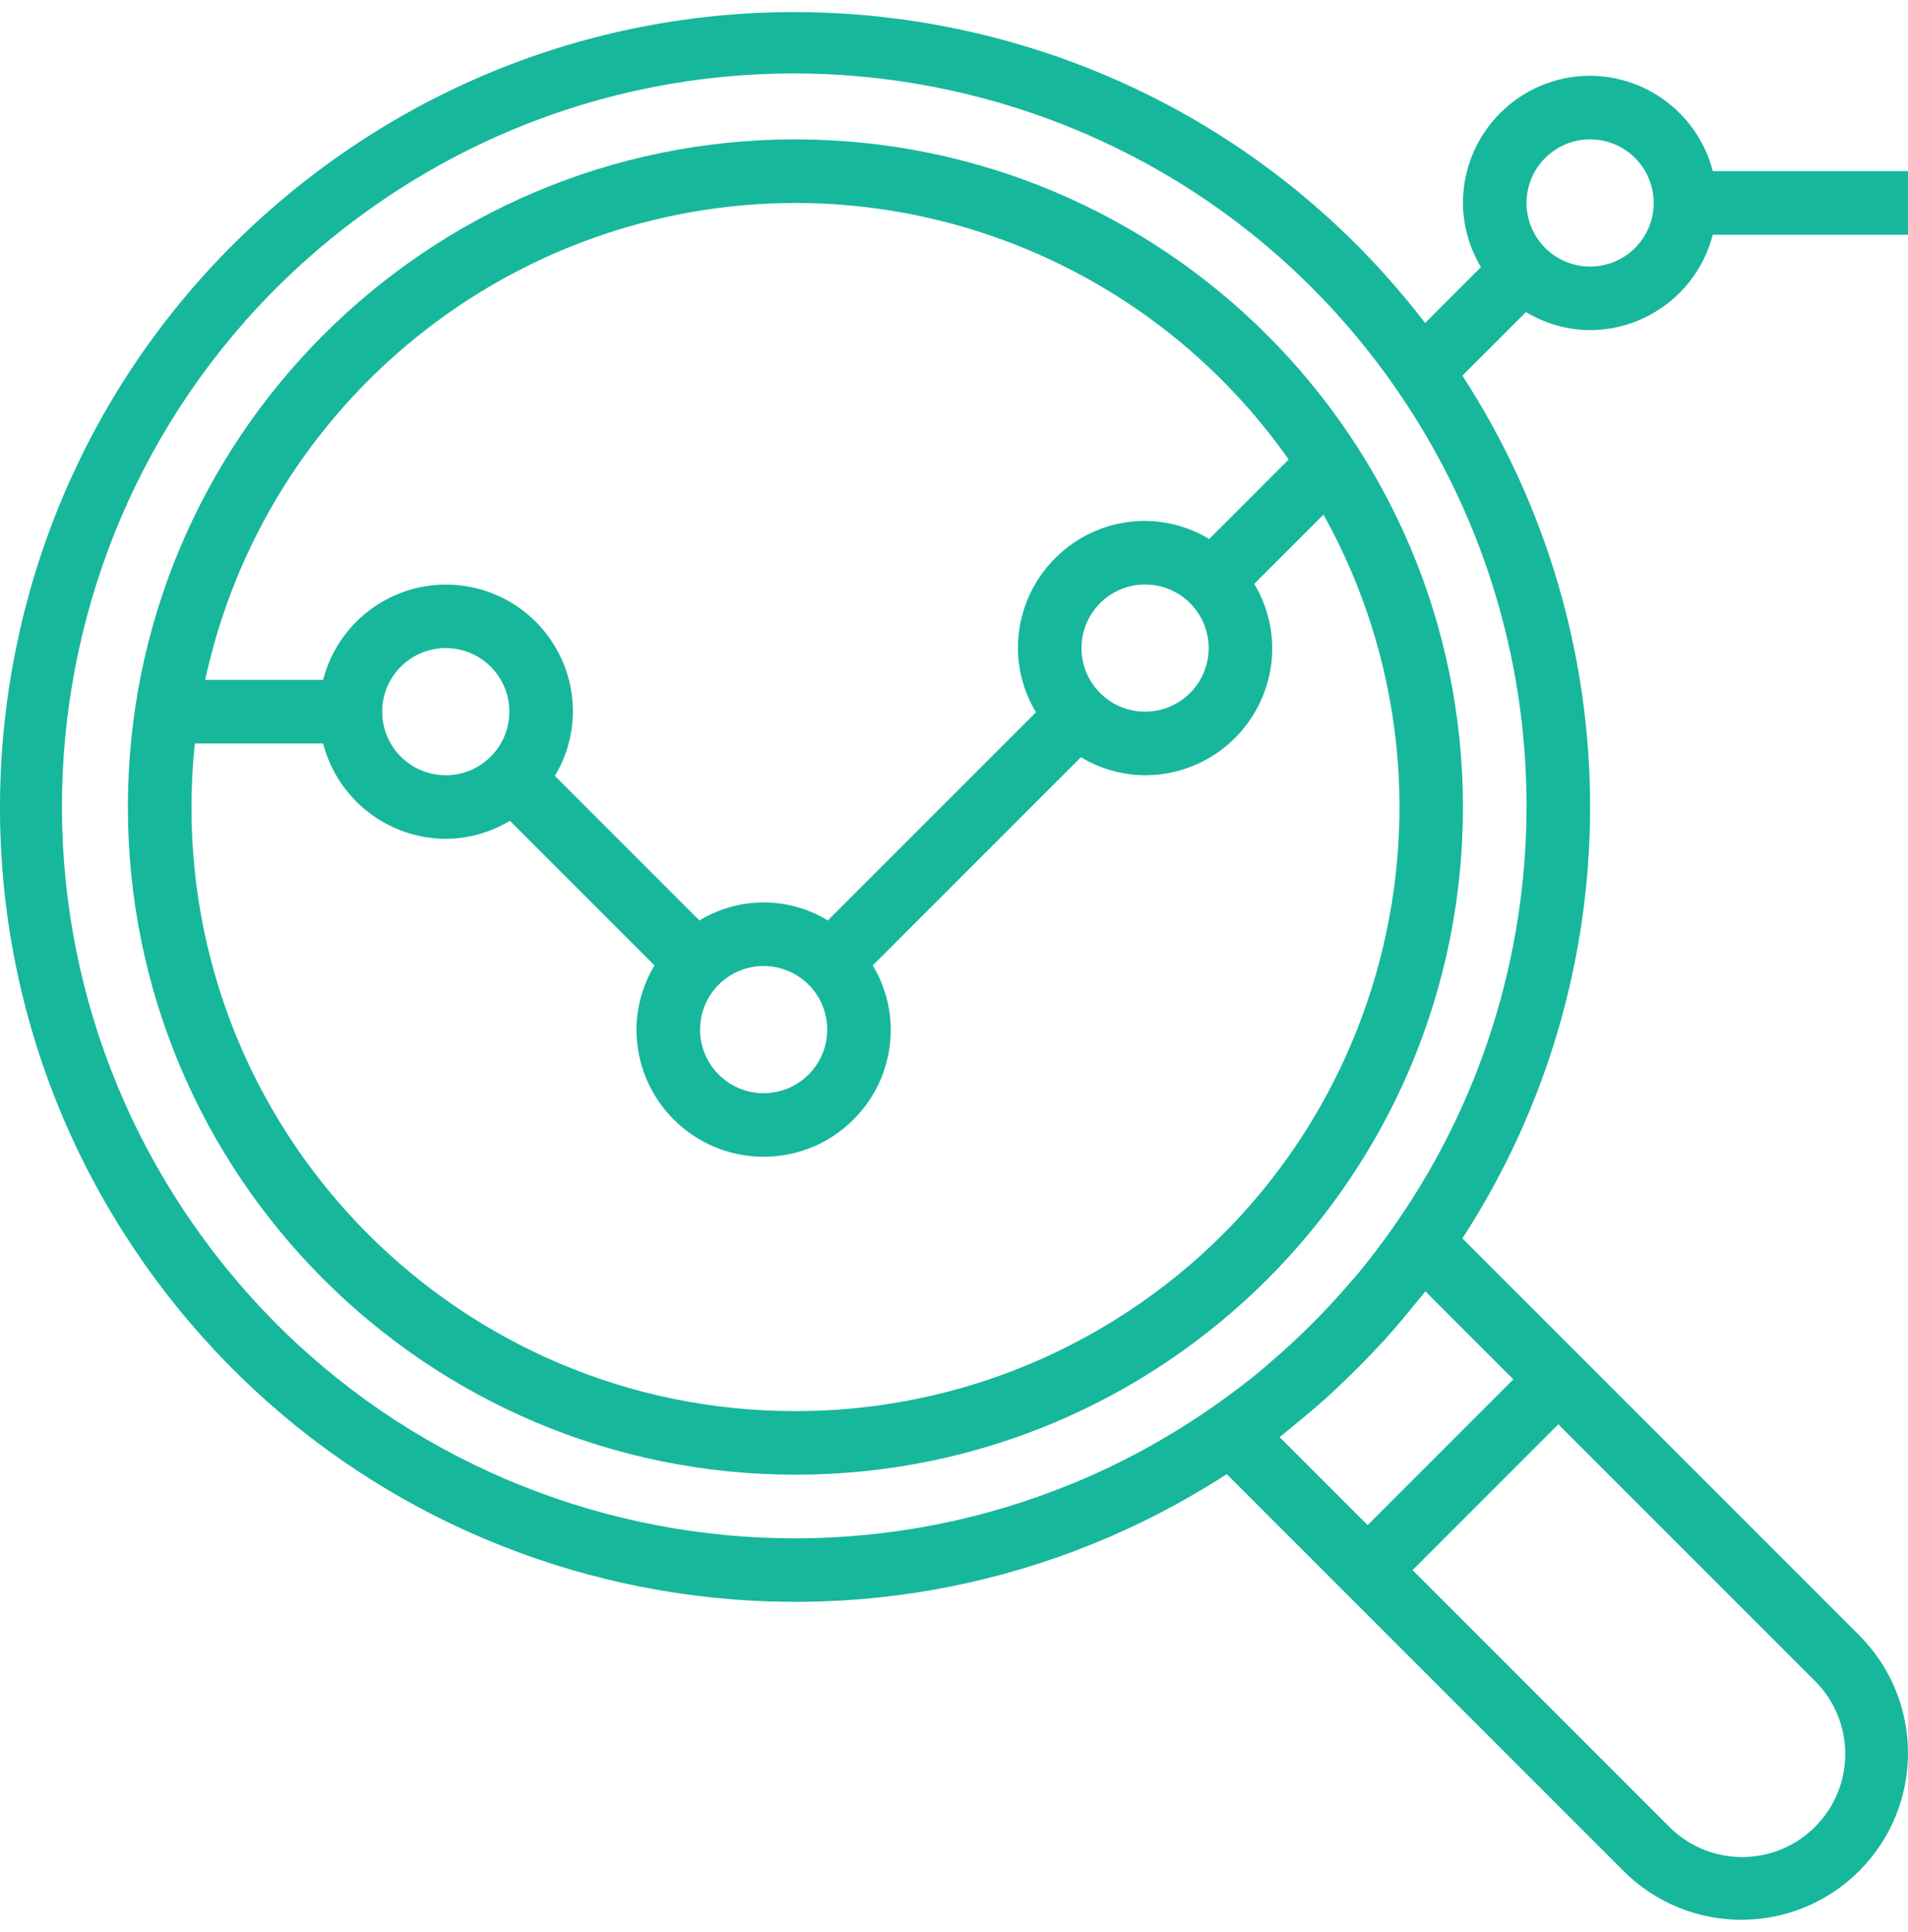
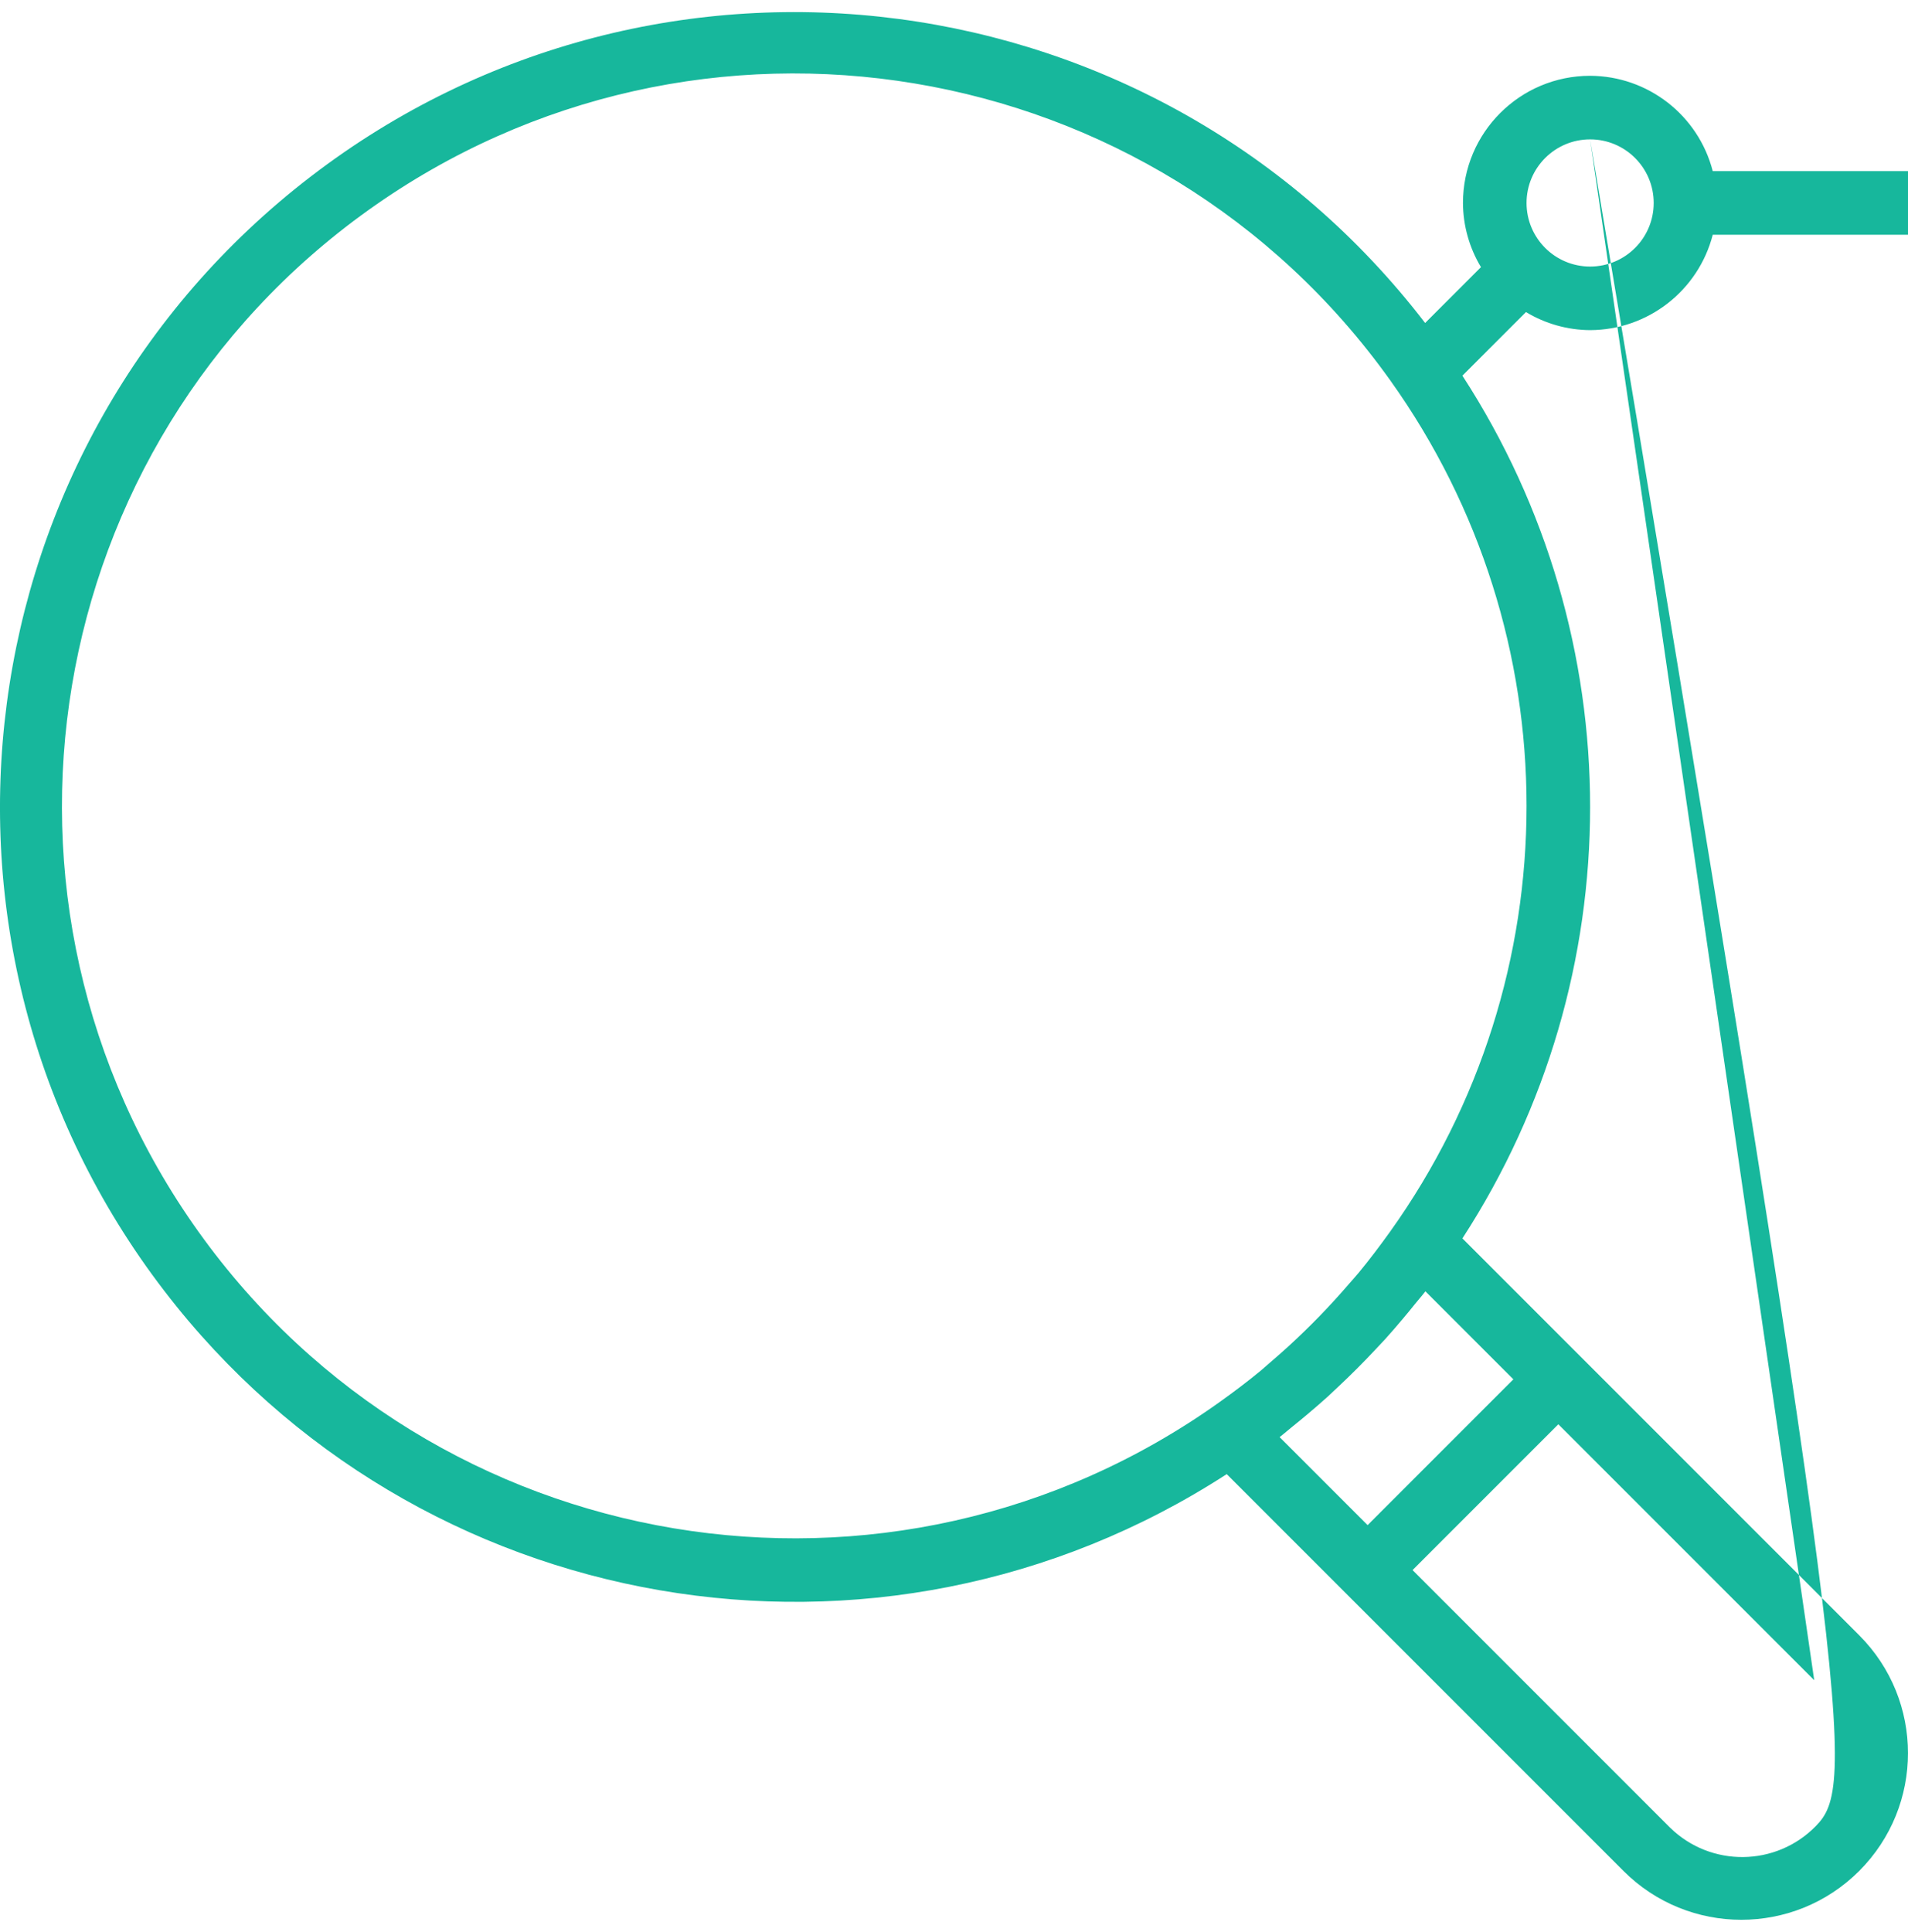
<svg xmlns="http://www.w3.org/2000/svg" width="81" height="82" viewBox="0 0 81 82" fill="none">
  <g clip-path="url(#clip0_1_711)">
-     <path d="M33.768 5.916C18.117 5.916 5.429 18.604 5.429 34.255C5.429 49.907 18.117 62.594 33.768 62.594C49.419 62.594 62.107 49.907 62.107 34.255C62.09 18.611 49.412 5.933 33.768 5.916ZM33.768 8.615C42.104 8.621 49.915 12.684 54.707 19.505L51.333 22.879C50.512 22.382 49.572 22.116 48.612 22.11C45.631 22.11 43.214 24.526 43.214 27.508C43.219 28.468 43.483 29.41 43.98 30.232L35.143 39.069C33.47 38.049 31.367 38.049 29.694 39.069L23.556 32.931C24.052 32.109 24.317 31.167 24.322 30.207C24.325 27.231 21.916 24.817 18.941 24.813C16.48 24.81 14.331 26.474 13.717 28.857H8.711C11.266 17.058 21.695 8.633 33.768 8.615ZM51.311 27.508C51.311 28.998 50.103 30.207 48.612 30.207C47.122 30.207 45.913 28.998 45.913 27.508C45.913 26.017 47.122 24.809 48.612 24.809C50.103 24.809 51.311 26.017 51.311 27.508ZM35.117 43.702C35.117 45.192 33.909 46.401 32.419 46.401C30.928 46.401 29.72 45.192 29.72 43.702C29.72 42.211 30.928 41.003 32.419 41.003C33.909 41.003 35.117 42.211 35.117 43.702ZM21.623 30.207C21.623 31.697 20.414 32.906 18.924 32.906C17.433 32.906 16.225 31.697 16.225 30.207C16.225 28.716 17.433 27.508 18.924 27.508C20.414 27.508 21.623 28.716 21.623 30.207ZM46.226 56.675C42.415 58.791 38.127 59.899 33.768 59.895C19.617 59.905 8.137 48.441 8.128 34.29C8.127 33.377 8.175 32.464 8.272 31.556H13.717C14.331 33.932 16.47 35.595 18.924 35.605C19.884 35.6 20.826 35.335 21.648 34.839L27.786 40.977C27.29 41.799 27.025 42.741 27.02 43.701C27.02 46.683 29.437 49.099 32.419 49.099C35.4 49.099 37.816 46.683 37.816 43.701C37.812 42.741 37.547 41.799 37.051 40.977L45.888 32.14C46.71 32.636 47.652 32.901 48.612 32.906C51.593 32.906 54.01 30.489 54.01 27.508C54.006 26.547 53.741 25.605 53.245 24.783L56.187 21.842C63.055 34.212 58.595 49.807 46.226 56.675Z" fill="#17B79C" />
-     <path d="M67.505 14.013C69.959 14.004 72.098 12.34 72.711 9.964H81V7.265H72.711C72.098 4.889 69.959 3.226 67.505 3.217C64.524 3.217 62.107 5.634 62.107 8.615C62.112 9.575 62.376 10.517 62.872 11.339L60.501 13.71C49.156 -1.07 27.977 -3.855 13.197 7.49C-1.584 18.835 -4.369 40.014 6.976 54.794C17.685 68.746 37.316 72.13 52.078 62.57L56.151 66.643L58.059 68.551L68.922 79.414C71.685 82.177 76.164 82.177 78.927 79.414C81.69 76.651 81.69 72.172 78.927 69.409L68.064 58.546L66.156 56.638L62.083 52.565C69.312 41.429 69.312 27.081 62.083 15.945L64.782 13.246C65.604 13.742 66.545 14.007 67.505 14.013ZM67.505 5.916C68.996 5.916 70.204 7.124 70.204 8.615C70.204 10.105 68.996 11.314 67.505 11.314C66.014 11.314 64.806 10.105 64.806 8.615C64.806 7.124 66.015 5.916 67.505 5.916ZM77.019 71.317C78.747 73.007 78.779 75.778 77.089 77.506C75.4 79.235 72.629 79.266 70.9 77.576C70.877 77.553 70.853 77.53 70.83 77.506L59.967 66.643L66.156 60.454L77.019 71.317ZM64.247 58.546L58.059 64.735L54.323 60.999C54.514 60.853 54.692 60.693 54.879 60.543C55.067 60.393 55.284 60.214 55.485 60.045C55.781 59.797 56.072 59.546 56.358 59.288C56.505 59.153 56.646 59.018 56.79 58.883C57.343 58.365 57.879 57.829 58.397 57.276C58.532 57.132 58.667 56.991 58.802 56.844C59.06 56.558 59.311 56.267 59.559 55.971C59.728 55.771 59.895 55.569 60.057 55.365C60.206 55.179 60.366 55.001 60.512 54.81L64.247 58.546ZM59.014 52.278C58.589 52.871 58.15 53.453 57.688 54.013C57.553 54.176 57.408 54.334 57.269 54.495C56.856 54.975 56.43 55.441 55.99 55.893C55.798 56.091 55.603 56.285 55.406 56.477C54.956 56.917 54.49 57.343 54.008 57.756C53.847 57.891 53.689 58.038 53.526 58.175C52.966 58.638 52.384 59.076 51.79 59.501C37.82 69.482 18.405 66.247 8.424 52.278C-1.556 38.308 1.678 18.892 15.648 8.912C29.618 -1.069 49.034 2.165 59.014 16.136C66.737 26.945 66.737 41.468 59.014 52.278Z" fill="#17B79C" />
+     <path d="M67.505 14.013C69.959 14.004 72.098 12.34 72.711 9.964H81V7.265H72.711C72.098 4.889 69.959 3.226 67.505 3.217C64.524 3.217 62.107 5.634 62.107 8.615C62.112 9.575 62.376 10.517 62.872 11.339L60.501 13.71C49.156 -1.07 27.977 -3.855 13.197 7.49C-1.584 18.835 -4.369 40.014 6.976 54.794C17.685 68.746 37.316 72.13 52.078 62.57L56.151 66.643L58.059 68.551L68.922 79.414C71.685 82.177 76.164 82.177 78.927 79.414C81.69 76.651 81.69 72.172 78.927 69.409L68.064 58.546L66.156 56.638L62.083 52.565C69.312 41.429 69.312 27.081 62.083 15.945L64.782 13.246C65.604 13.742 66.545 14.007 67.505 14.013ZM67.505 5.916C68.996 5.916 70.204 7.124 70.204 8.615C70.204 10.105 68.996 11.314 67.505 11.314C66.014 11.314 64.806 10.105 64.806 8.615C64.806 7.124 66.015 5.916 67.505 5.916ZC78.747 73.007 78.779 75.778 77.089 77.506C75.4 79.235 72.629 79.266 70.9 77.576C70.877 77.553 70.853 77.53 70.83 77.506L59.967 66.643L66.156 60.454L77.019 71.317ZM64.247 58.546L58.059 64.735L54.323 60.999C54.514 60.853 54.692 60.693 54.879 60.543C55.067 60.393 55.284 60.214 55.485 60.045C55.781 59.797 56.072 59.546 56.358 59.288C56.505 59.153 56.646 59.018 56.79 58.883C57.343 58.365 57.879 57.829 58.397 57.276C58.532 57.132 58.667 56.991 58.802 56.844C59.06 56.558 59.311 56.267 59.559 55.971C59.728 55.771 59.895 55.569 60.057 55.365C60.206 55.179 60.366 55.001 60.512 54.81L64.247 58.546ZM59.014 52.278C58.589 52.871 58.15 53.453 57.688 54.013C57.553 54.176 57.408 54.334 57.269 54.495C56.856 54.975 56.43 55.441 55.99 55.893C55.798 56.091 55.603 56.285 55.406 56.477C54.956 56.917 54.49 57.343 54.008 57.756C53.847 57.891 53.689 58.038 53.526 58.175C52.966 58.638 52.384 59.076 51.79 59.501C37.82 69.482 18.405 66.247 8.424 52.278C-1.556 38.308 1.678 18.892 15.648 8.912C29.618 -1.069 49.034 2.165 59.014 16.136C66.737 26.945 66.737 41.468 59.014 52.278Z" fill="#17B79C" />
  </g>
  <defs>
    <clipPath id="clip0_1_711">
      <rect width="81" height="81" fill="white" transform="translate(0 0.5)" />
    </clipPath>
  </defs>
</svg>